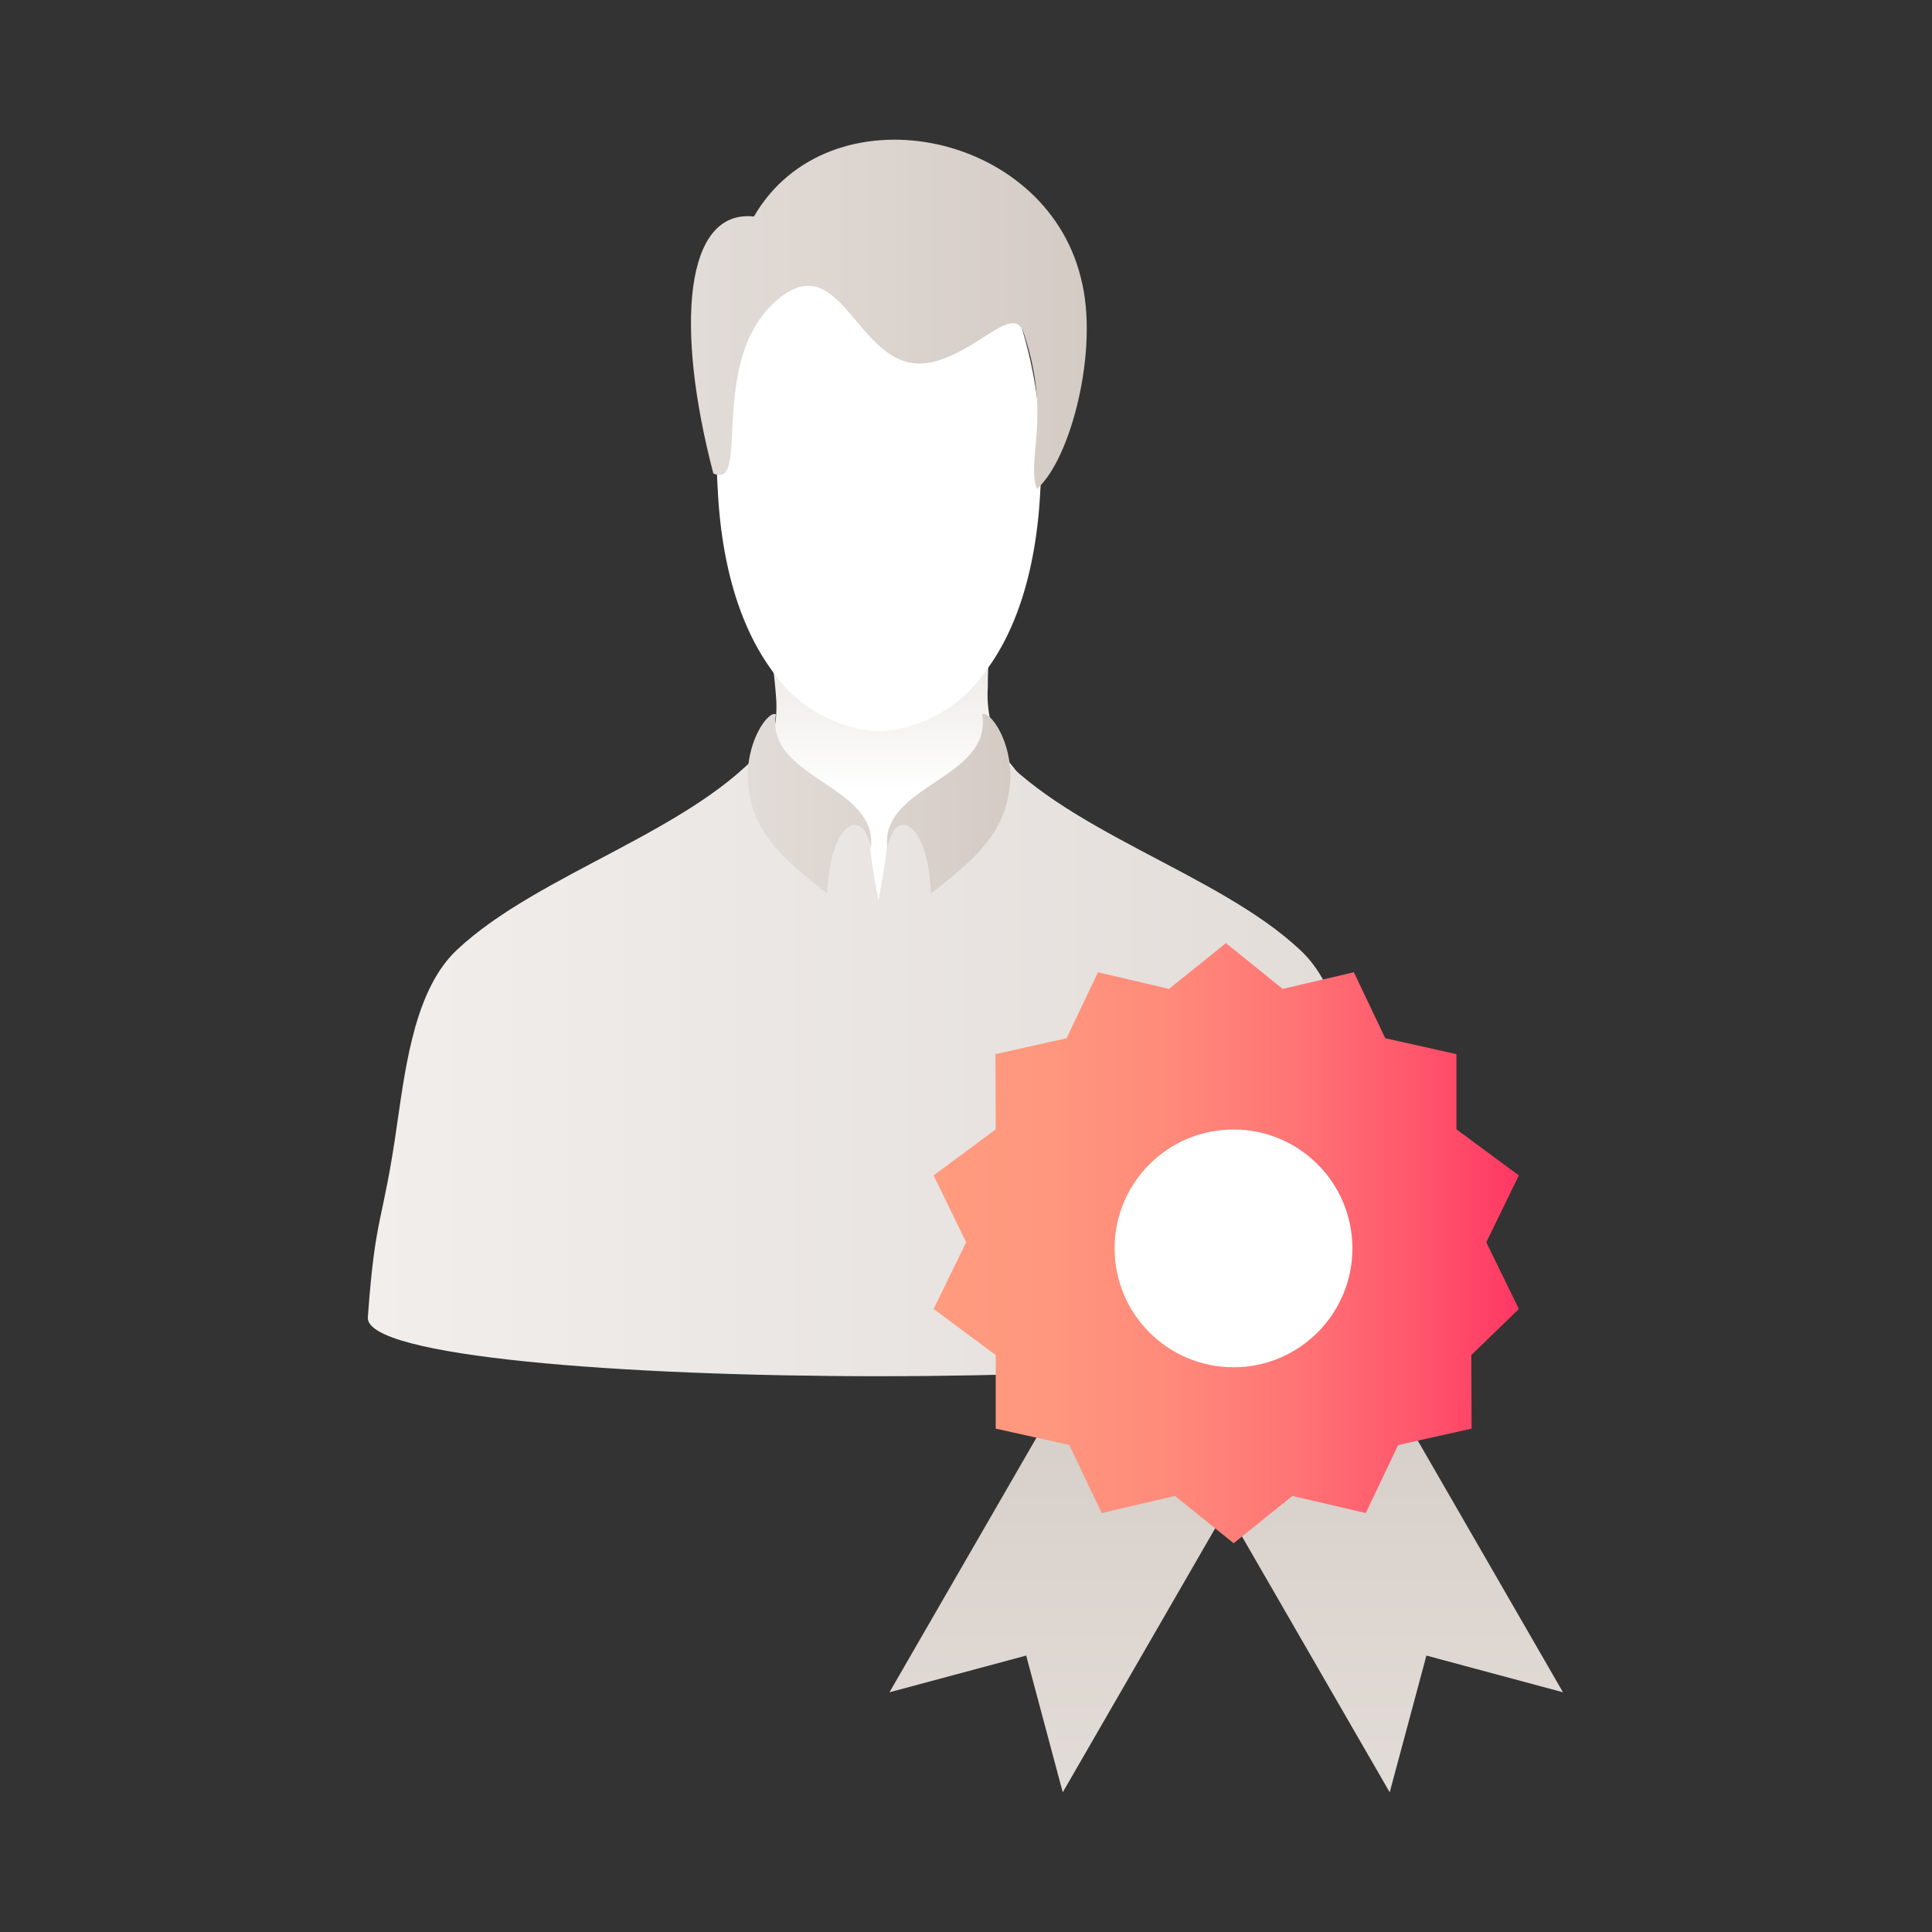
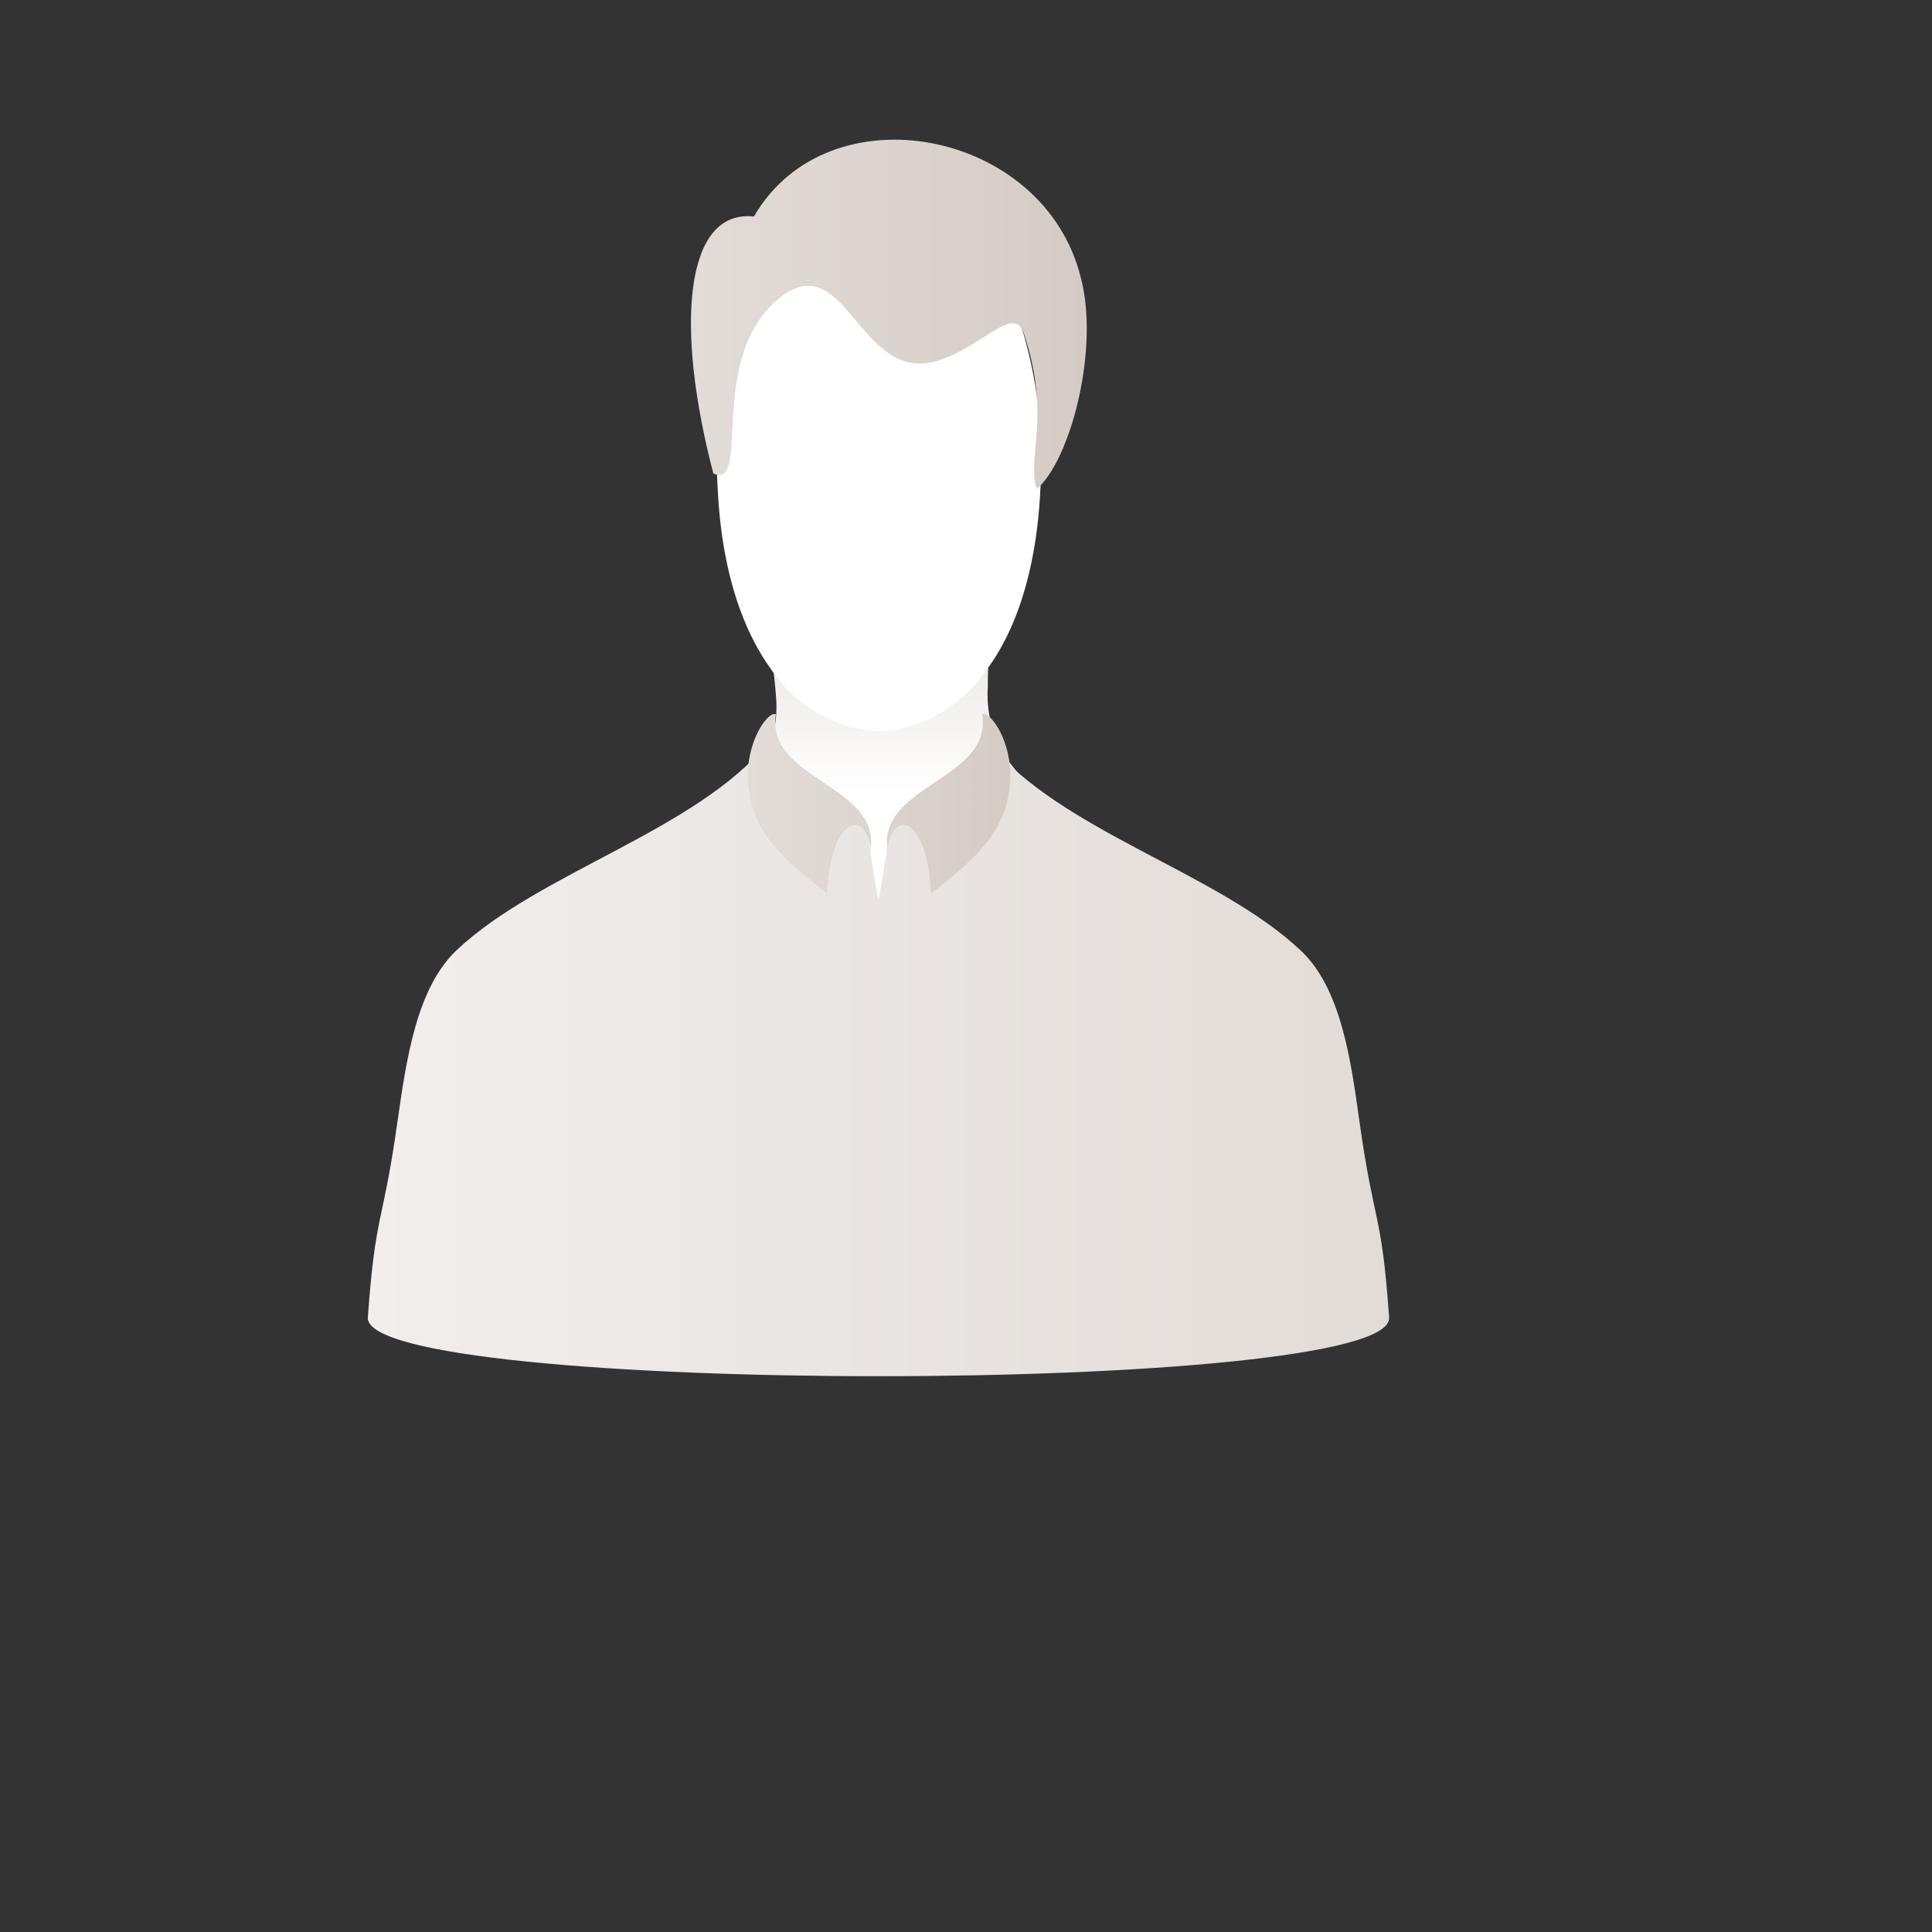
<svg xmlns="http://www.w3.org/2000/svg" xmlns:xlink="http://www.w3.org/1999/xlink" id="Layer_1" data-name="Layer 1" viewBox="0 0 130 130">
  <rect x="0" y="0" width="130" height="130" fill="#333333" stroke="none" />
  <defs>
    <style>.cls-1{fill:url(#linear-gradient);}.cls-2{fill:url(#linear-gradient-2);}.cls-3{fill:url(#linear-gradient-3);}.cls-4{fill:#fff;}.cls-5{fill:url(#linear-gradient-4);}.cls-6{fill:url(#linear-gradient-5);}.cls-7{fill:url(#linear-gradient-6);}</style>
    <linearGradient id="linear-gradient" x1="59.06" y1="53.31" x2="59.06" y2="38.64" gradientUnits="userSpaceOnUse">
      <stop offset="0" stop-color="#fff" />
      <stop offset="1" stop-color="#e2dcd8" />
    </linearGradient>
    <linearGradient id="linear-gradient-2" x1="24.83" y1="71.29" x2="93.47" y2="71.29" gradientUnits="userSpaceOnUse">
      <stop offset="0" stop-color="#f1eeec" />
      <stop offset="1" stop-color="#e2dcd8" />
    </linearGradient>
    <linearGradient id="linear-gradient-3" x1="50.31" y1="54.08" x2="67.99" y2="54.08" gradientUnits="userSpaceOnUse">
      <stop offset="0" stop-color="#e2dcd8" />
      <stop offset="1" stop-color="#d4cbc5" />
    </linearGradient>
    <linearGradient id="linear-gradient-4" x1="46.51" y1="21.14" x2="73.14" y2="21.14" xlink:href="#linear-gradient-3" />
    <linearGradient id="linear-gradient-5" x1="82.51" y1="120.6" x2="82.51" y2="88.08" xlink:href="#linear-gradient-3" />
    <linearGradient id="linear-gradient-6" x1="62.82" y1="83.65" x2="102.2" y2="83.65" gradientUnits="userSpaceOnUse">
      <stop offset="0" stop-color="#ff9b7f" />
      <stop offset="0.19" stop-color="#ff977e" />
      <stop offset="0.4" stop-color="#ff8a7a" />
      <stop offset="0.61" stop-color="#ff7575" />
      <stop offset="0.82" stop-color="#ff576c" />
      <stop offset="1" stop-color="#ff3864" />
    </linearGradient>
  </defs>
  <title>icons</title>
  <path class="cls-1" d="M64.19,38a3.21,3.21,0,0,1,1.82.29c1.08.64,1,2.18.84,3.41a25.31,25.31,0,0,0-.38,4.52,7.74,7.74,0,0,0,1.43,5.05c1.83,2.3,7.48,9.43,7.1,11.08-.63,2.78-2.53,5.17-3.71,7.6A11.71,11.71,0,0,1,68,74c-3.94,3.14-5.14,5.34-10.22,4.43a5,5,0,0,1-.76-.2c-5.69-1.93-9-6.52-11.71-11.24a16.84,16.84,0,0,1-2-4.62,6.46,6.46,0,0,1,.64-4.9c1.58-2.47,5-3.1,6.85-5.4a7.74,7.74,0,0,0,1.43-5,35.45,35.45,0,0,0-.77-5.3c-.21-1.23-.24-2.77.84-3.41A3.21,3.21,0,0,1,54.11,38Z" />
-   <path class="cls-2" d="M93.47,88.65c-.5-7.18-1-6.09-2-13.22-.57-4.08-1.24-9-4-11.52-5.57-5.23-16.12-8-20.94-13.94-2.39,3.13-6.37,2.88-6.86,7.12-.11,1-.32,2.22-.56,3.47-.24-1.25-.45-2.45-.56-3.47-.49-4.24-4.47-4-6.86-7.12-4.81,5.9-15.37,8.71-20.94,13.94-2.74,2.57-3.41,7.44-4,11.52-1,7.13-1.48,6-2,13.22C24.46,93.92,93.84,93.92,93.47,88.65Z" />
+   <path class="cls-2" d="M93.47,88.65c-.5-7.18-1-6.09-2-13.22-.57-4.08-1.24-9-4-11.52-5.57-5.23-16.12-8-20.94-13.94-2.39,3.13-6.37,2.88-6.86,7.12-.11,1-.32,2.22-.56,3.47-.24-1.25-.45-2.45-.56-3.47-.49-4.24-4.47-4-6.86-7.12-4.81,5.9-15.37,8.71-20.94,13.94-2.74,2.57-3.41,7.44-4,11.52-1,7.13-1.48,6-2,13.22C24.46,93.92,93.84,93.92,93.47,88.65" />
  <path class="cls-3" d="M58.59,57.09c-.14-.85-.54-1.75-1.25-1.56s-1.56,1.61-1.68,4.59c-3-2.32-5.12-4.17-5.33-7.52-.17-2.7,1.38-4.82,1.88-4.53C51.51,52.43,59.15,52.81,58.59,57.09Zm1.12,0c.14-.85.54-1.75,1.25-1.56s1.56,1.61,1.68,4.59c3-2.32,5.12-4.17,5.33-7.52.18-2.7-1.38-4.82-1.88-4.53C66.79,52.43,59.15,52.81,59.71,57.09Z" />
  <path class="cls-4" d="M67.94,19.73A30.62,30.62,0,0,1,70,33c-.21,4.34-1.21,8.78-3.56,12a9.37,9.37,0,0,1-7.29,4.21A9.4,9.4,0,0,1,51.86,45c-2.35-3.27-3.35-7.71-3.56-12a30.62,30.62,0,0,1,2.06-13.22l8.79-4.3Z" />
  <path class="cls-5" d="M48,31.86c-2.6-9.92-1.93-17.8,2.73-17.29,5-8.65,19.54-5.89,22,4.13C74,23.55,72,31,69.77,32.89c-.73-2.05,1-4.76-.87-10.43-.66-2.06-2.77.91-5.88,1.83-5.3,1.57-6.13-8.13-10.79-4.05S50.55,33,48,31.86Z" />
-   <polygon class="cls-6" points="90.29 88.08 74.74 88.08 59.85 113.87 69.05 111.4 71.51 120.6 82.51 101.55 93.51 120.6 95.98 111.4 105.17 113.87 90.29 88.08" />
-   <polygon class="cls-7" points="82.49 63.46 86.31 66.54 91.1 65.42 93.21 69.86 98 70.93 98 75.99 102.2 79.09 100.01 83.59 102.2 88.08 99 91.18 99.02 96.13 94.08 97.23 91.9 101.81 86.96 100.66 83.01 103.84 79.06 100.66 74.13 101.81 71.95 97.23 67 96.13 67 91.18 62.82 88.08 65.01 83.59 62.82 79.09 67 75.99 66.98 70.93 71.77 69.86 73.88 65.42 78.66 66.54 82.49 63.46" />
-   <circle class="cls-4" cx="83" cy="84" r="8" />
</svg>